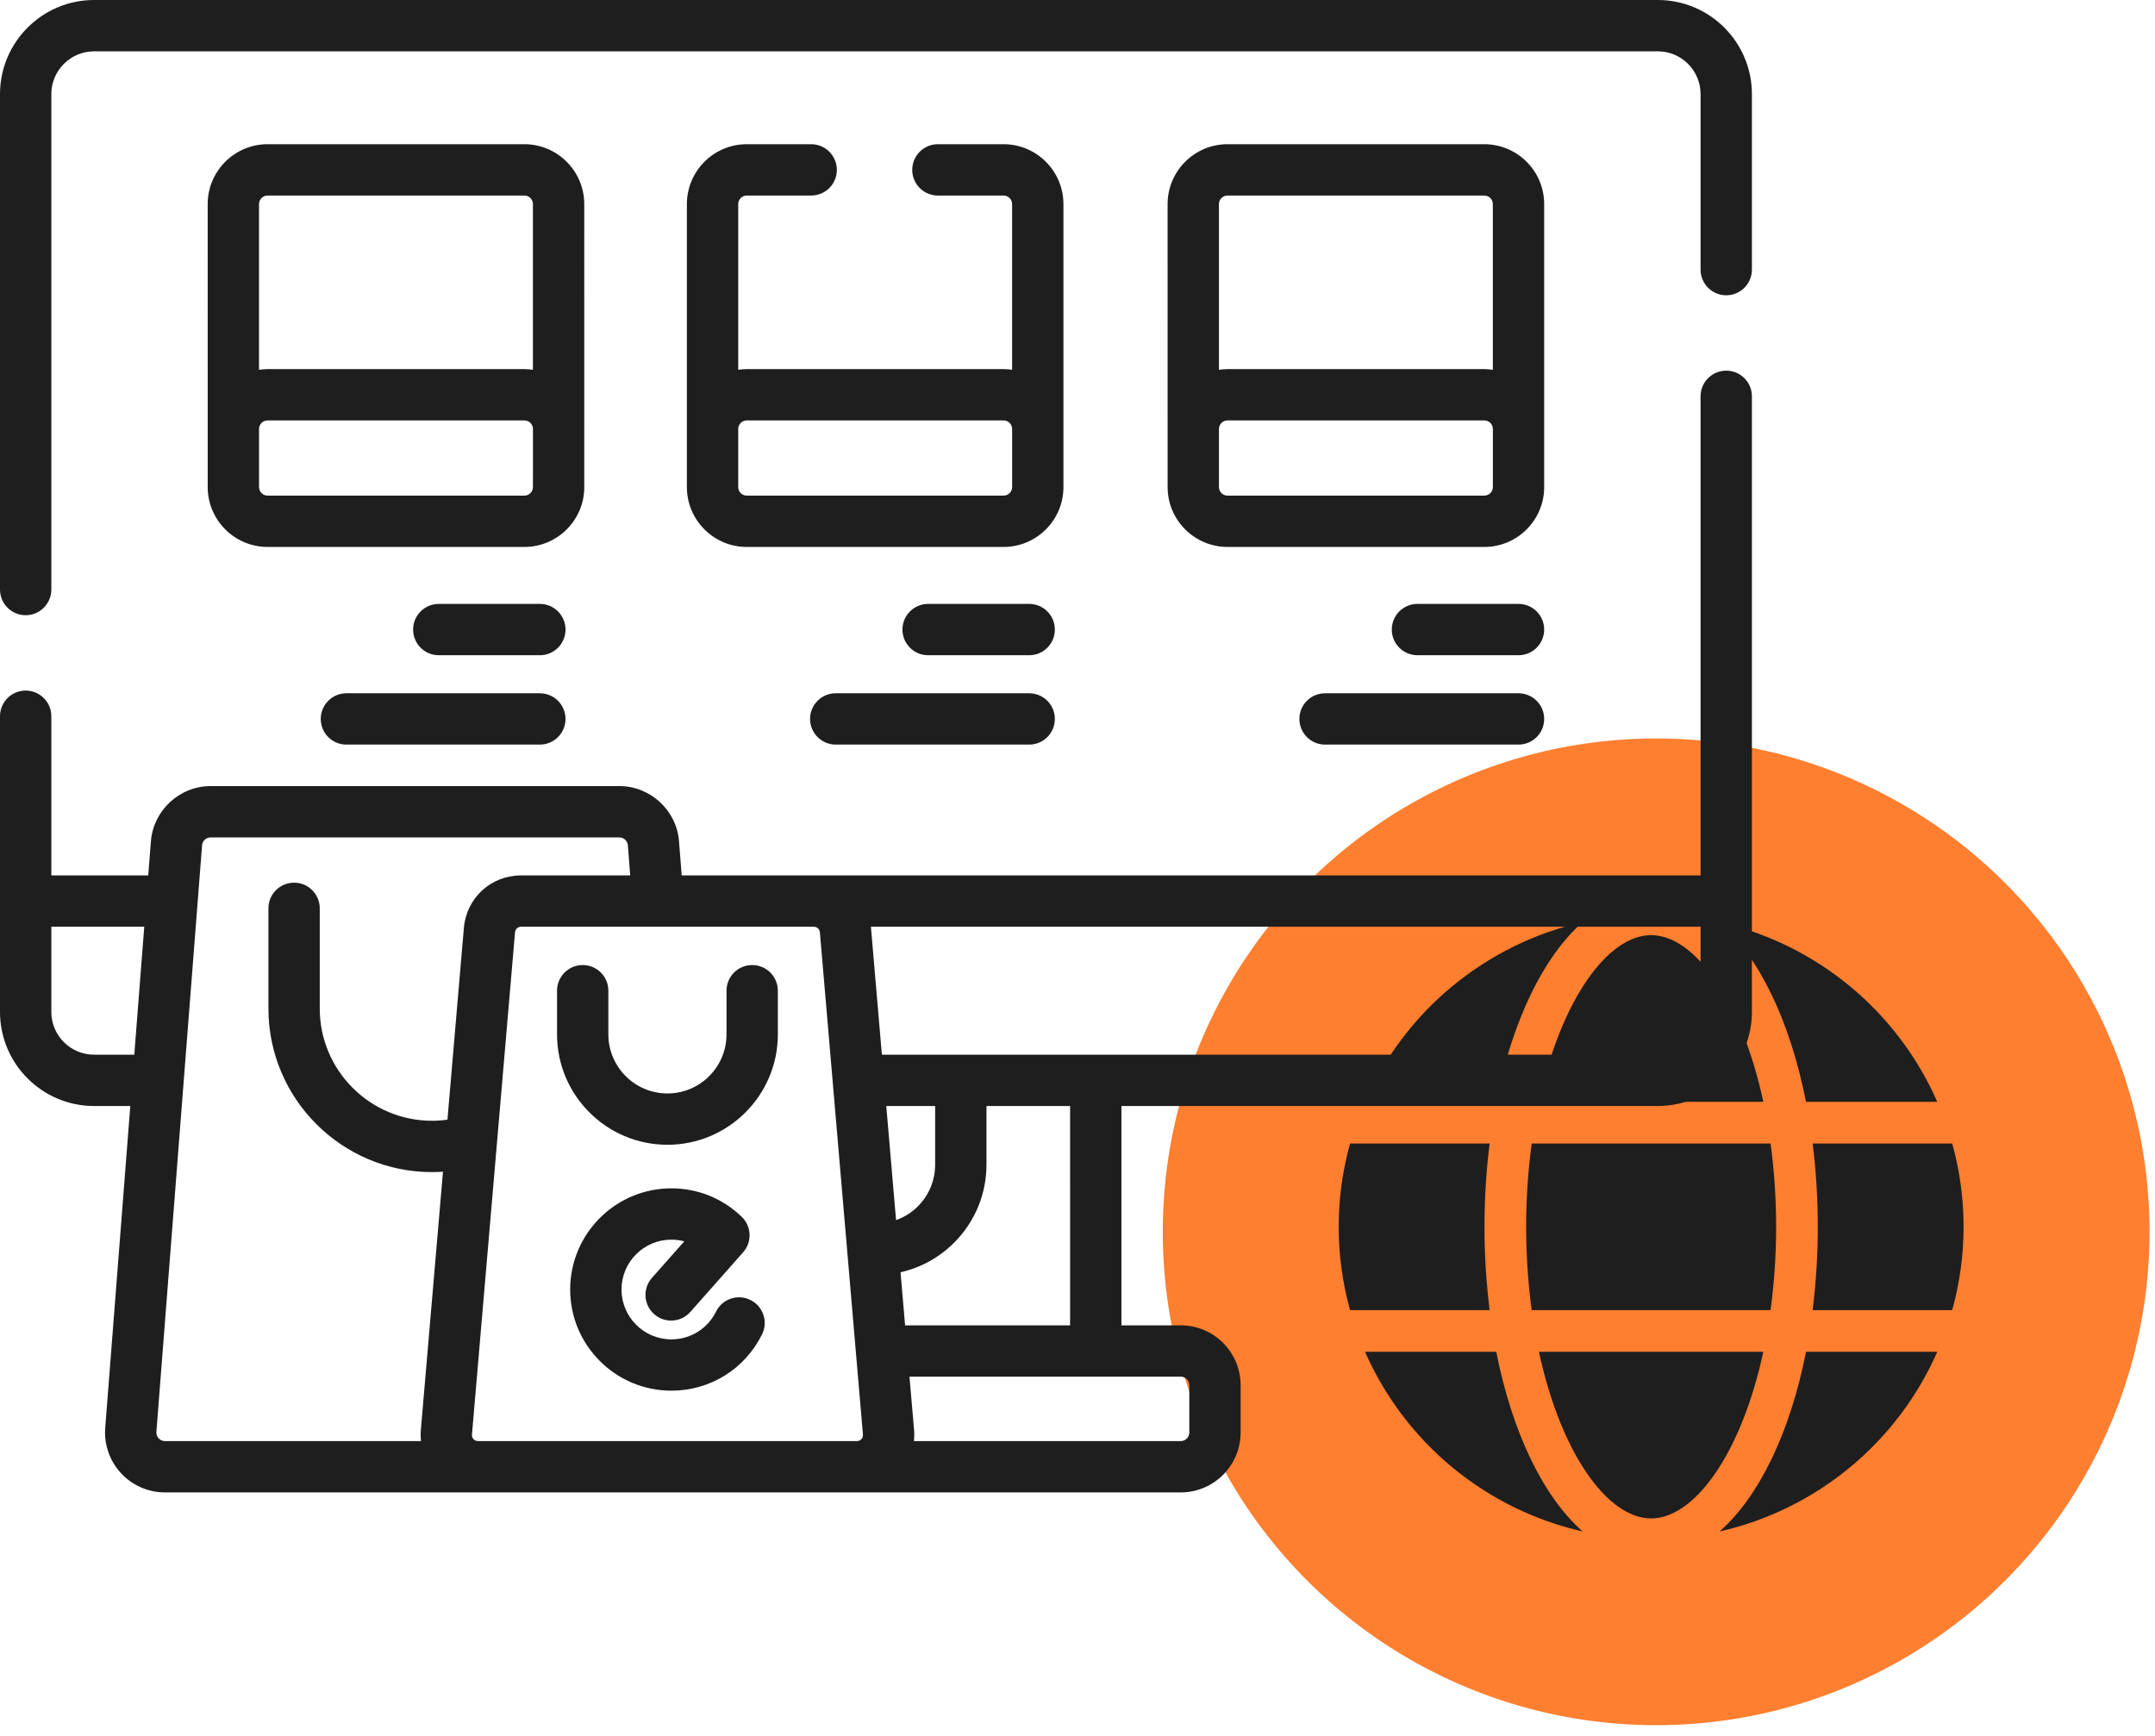
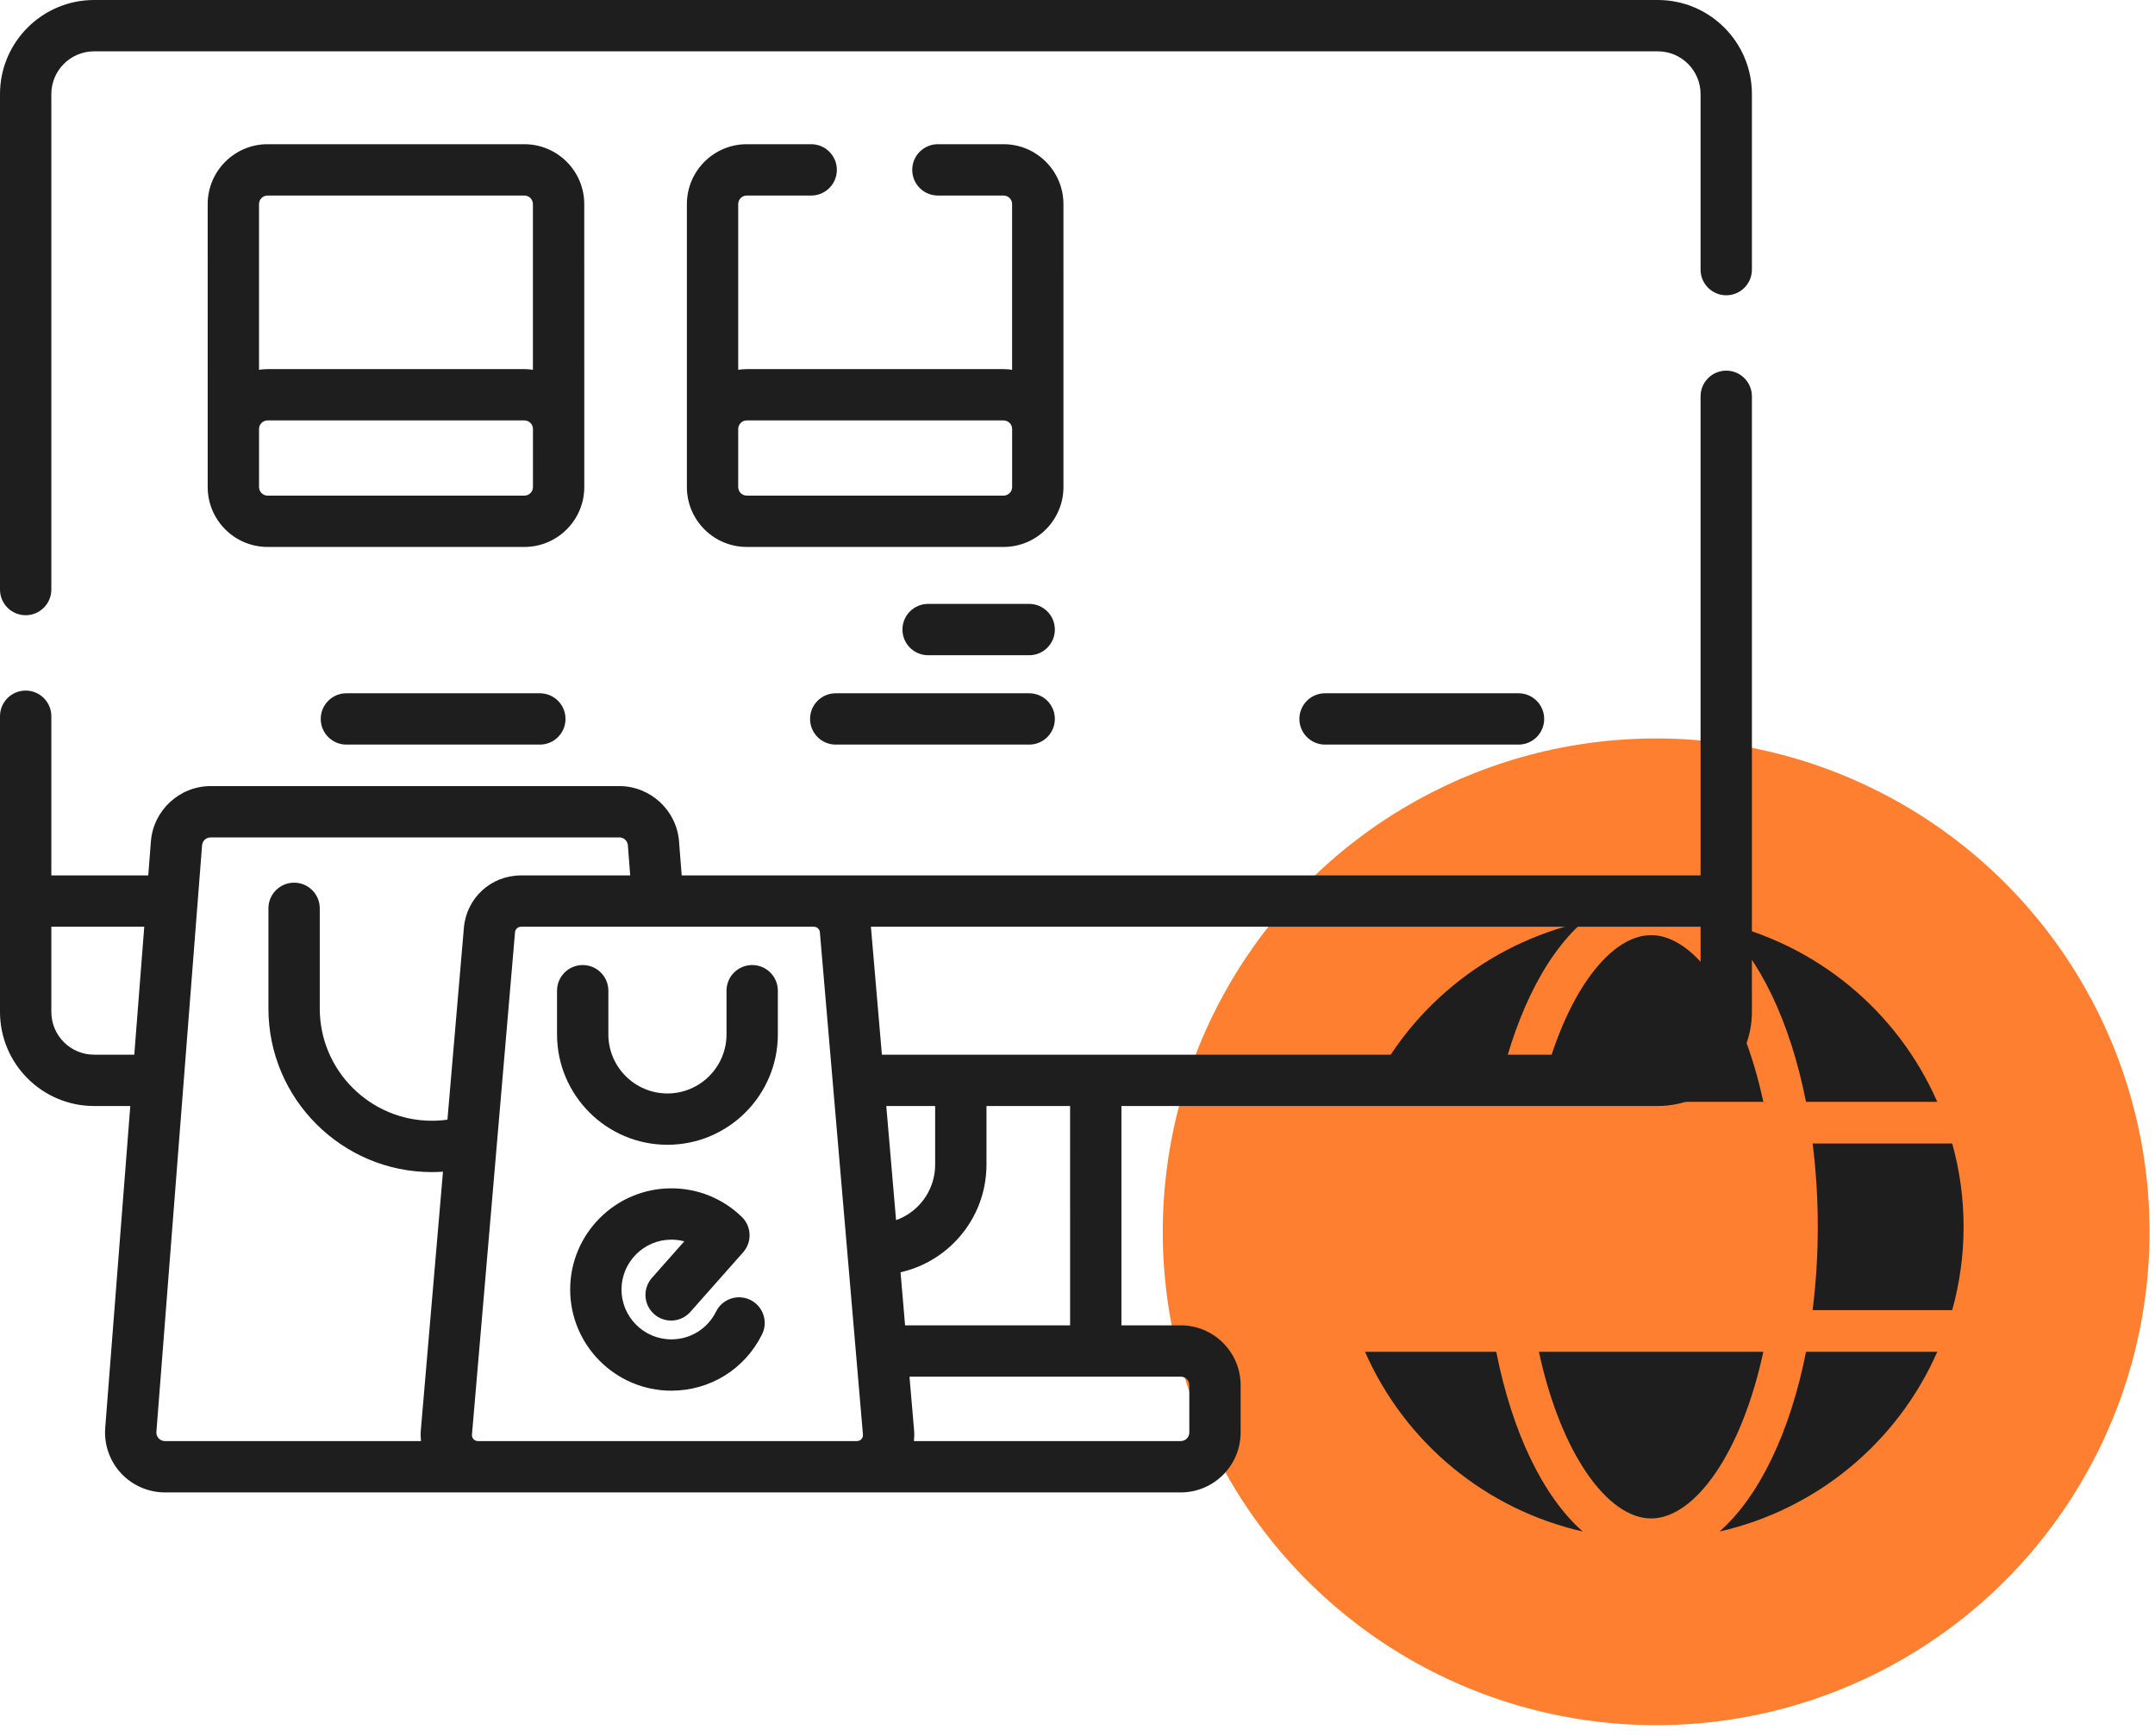
<svg xmlns="http://www.w3.org/2000/svg" width="139" height="112" viewBox="0 0 139 112" fill="none">
  <circle cx="106.824" cy="79.457" r="31.824" fill="#FF7F30" />
  <path d="M113.737 71.07C112.319 64.486 109.295 60.32 106.499 60.32C103.703 60.32 100.679 64.486 99.262 71.07H113.737Z" fill="#1E1E1E" />
-   <path d="M98.438 79.133C98.437 80.93 98.557 82.726 98.796 84.508H114.204C114.443 82.726 114.563 80.93 114.563 79.133C114.563 77.335 114.443 75.54 114.204 73.758H98.796C98.557 75.54 98.437 77.335 98.438 79.133Z" fill="#1E1E1E" />
  <path d="M99.262 87.195C100.679 93.78 103.703 97.945 106.499 97.945C109.295 97.945 112.319 93.78 113.737 87.195H99.262Z" fill="#1E1E1E" />
  <path d="M116.489 71.07H124.955C123.683 68.175 121.75 65.619 119.312 63.606C116.874 61.593 113.997 60.18 110.914 59.479C113.463 61.722 115.463 65.868 116.489 71.07Z" fill="#1E1E1E" />
  <path d="M125.92 73.758H116.917C117.139 75.541 117.25 77.336 117.249 79.133C117.249 80.93 117.138 82.725 116.916 84.508H125.919C126.899 80.992 126.9 77.274 125.92 73.758Z" fill="#1E1E1E" />
  <path d="M110.914 98.787C113.998 98.086 116.875 96.673 119.313 94.66C121.752 92.647 123.685 90.09 124.958 87.195H116.492C115.463 92.397 113.463 96.544 110.914 98.787Z" fill="#1E1E1E" />
  <path d="M96.51 87.195H88.045C89.317 90.09 91.25 92.647 93.689 94.66C96.128 96.673 99.005 98.086 102.088 98.787C99.537 96.544 97.537 92.397 96.51 87.195Z" fill="#1E1E1E" />
  <path d="M102.087 59.479C99.003 60.179 96.126 61.593 93.687 63.606C91.248 65.618 89.315 68.175 88.043 71.07H96.509C97.538 65.868 99.537 61.722 102.087 59.479Z" fill="#1E1E1E" />
-   <path d="M95.751 79.133C95.75 77.336 95.862 75.541 96.084 73.758H87.081C86.101 77.274 86.101 80.992 87.081 84.508H96.084C95.862 82.725 95.75 80.93 95.751 79.133Z" fill="#1E1E1E" />
  <path d="M111.345 23.908C110.43 23.908 109.689 24.65 109.689 25.564V56.467L43.97 56.468L43.798 54.27C43.645 52.272 41.953 50.706 39.947 50.706H13.584C11.582 50.706 9.891 52.27 9.734 54.268L9.562 56.466H3.311V46.2C3.311 45.286 2.569 44.545 1.655 44.545C0.741 44.545 0 45.286 0 46.2V65.272C0 68.619 2.723 71.342 6.069 71.342H8.404L6.787 92.103C6.704 93.174 7.075 94.239 7.804 95.027C8.533 95.814 9.565 96.266 10.638 96.266H76.16C78.29 96.266 80.022 94.533 80.022 92.403V89.351C80.022 87.221 78.29 85.489 76.16 85.489H72.333V71.341H106.931C110.277 71.341 113 68.619 113 65.272V25.564C113 24.65 112.259 23.908 111.345 23.908ZM30.827 92.954C30.687 92.954 30.595 92.886 30.542 92.829C30.49 92.772 30.43 92.674 30.442 92.535L33.22 60.133C33.237 59.931 33.403 59.779 33.605 59.779H52.498C52.7 59.779 52.866 59.931 52.883 60.133L55.661 92.535C55.673 92.675 55.613 92.772 55.56 92.829C55.508 92.887 55.416 92.954 55.276 92.954L30.827 92.954ZM57.166 71.342H60.318V75.116C60.318 76.135 59.921 77.095 59.202 77.815C58.798 78.218 58.318 78.516 57.797 78.704L57.166 71.342ZM6.069 68.031C4.548 68.031 3.311 66.794 3.311 65.273V59.777H9.305L8.662 68.031H6.069ZM10.234 92.778C10.172 92.712 10.072 92.569 10.088 92.36L13.034 54.526C13.057 54.236 13.293 54.017 13.584 54.017H39.947C40.239 54.017 40.475 54.234 40.498 54.525L40.649 56.468H33.605C31.67 56.468 30.087 57.922 29.921 59.849L28.86 72.223C28.531 72.269 28.198 72.293 27.862 72.293C23.872 72.293 20.625 69.047 20.625 65.056V58.591C20.625 57.677 19.884 56.936 18.97 56.936C18.055 56.936 17.314 57.677 17.314 58.591V65.056C17.314 70.872 22.046 75.604 27.862 75.604C28.1 75.604 28.337 75.595 28.573 75.579L27.144 92.252C27.123 92.487 27.129 92.723 27.154 92.955H10.638C10.428 92.955 10.295 92.844 10.234 92.778ZM76.712 89.351V92.403C76.712 92.708 76.465 92.955 76.16 92.955H58.949C58.974 92.723 58.979 92.487 58.959 92.252L58.663 88.799H76.16C76.465 88.799 76.712 89.047 76.712 89.351ZM69.023 85.489H58.379L58.086 82.066C59.383 81.773 60.576 81.121 61.543 80.156C62.888 78.808 63.629 77.018 63.629 75.116V71.342H69.022L69.023 85.489ZM109.689 65.273C109.689 66.794 108.452 68.031 106.931 68.031H56.883L56.181 59.85C56.179 59.825 56.174 59.802 56.172 59.777H109.689V65.273Z" fill="#1E1E1E" />
  <path d="M106.931 0H6.069C2.723 0 0 2.723 0 6.069V38.029C0 38.943 0.741 39.684 1.655 39.684C2.569 39.684 3.311 38.943 3.311 38.029V6.069C3.311 4.548 4.548 3.311 6.069 3.311H106.931C108.452 3.311 109.689 4.548 109.689 6.069V17.392C109.689 18.306 110.43 19.047 111.345 19.047C112.259 19.047 113 18.306 113 17.392V6.069C113 2.723 110.277 0 106.931 0Z" fill="#1E1E1E" />
  <path d="M48.405 83.853C47.585 83.447 46.592 83.782 46.187 84.602C45.639 85.707 44.535 86.394 43.303 86.394C41.53 86.394 40.088 84.951 40.088 83.178C40.088 81.405 41.531 79.962 43.303 79.962C43.589 79.962 43.868 79.999 44.137 80.071L42.05 82.429C41.444 83.113 41.508 84.159 42.192 84.766C42.877 85.372 43.923 85.308 44.529 84.623L47.933 80.778C48.52 80.115 48.481 79.109 47.846 78.493C46.622 77.306 45.009 76.652 43.303 76.652C39.705 76.652 36.777 79.58 36.777 83.178C36.777 86.776 39.705 89.704 43.303 89.704C45.802 89.704 48.044 88.312 49.153 86.071C49.559 85.252 49.224 84.259 48.405 83.853Z" fill="#1E1E1E" />
  <path d="M48.516 62.249C47.602 62.249 46.861 62.99 46.861 63.904V66.721C46.861 68.822 45.152 70.532 43.051 70.532C40.95 70.532 39.24 68.822 39.24 66.721V63.904C39.24 62.99 38.499 62.249 37.585 62.249C36.671 62.249 35.93 62.99 35.93 63.904V66.721C35.93 70.648 39.124 73.842 43.051 73.842C46.977 73.842 50.172 70.648 50.172 66.721V63.904C50.172 62.99 49.431 62.249 48.516 62.249Z" fill="#1E1E1E" />
  <path d="M48.167 12.613H52.323C53.237 12.613 53.978 11.872 53.978 10.958C53.978 10.044 53.237 9.302 52.323 9.302H48.167C46.037 9.302 44.305 11.035 44.305 13.165V31.418C44.305 33.547 46.037 35.28 48.167 35.28H64.732C66.861 35.28 68.594 33.547 68.594 31.418L68.593 13.165C68.593 11.035 66.86 9.302 64.731 9.302H60.495C59.581 9.302 58.84 10.044 58.84 10.958C58.84 11.872 59.581 12.613 60.495 12.613H64.731C65.035 12.613 65.282 12.861 65.282 13.165V23.853C65.102 23.827 64.919 23.809 64.732 23.809H48.167C47.979 23.809 47.796 23.827 47.615 23.853V13.165C47.615 12.86 47.863 12.613 48.167 12.613ZM48.167 27.119H64.732C65.032 27.119 65.277 27.361 65.282 27.66V27.672C65.282 27.679 65.283 27.686 65.284 27.693V31.418C65.284 31.722 65.036 31.969 64.732 31.969H48.167C47.863 31.969 47.615 31.722 47.615 31.418V27.674C47.615 27.673 47.615 27.672 47.615 27.672V27.67C47.616 27.366 47.863 27.119 48.167 27.119Z" fill="#1E1E1E" />
  <path d="M37.685 13.165C37.685 11.035 35.952 9.302 33.823 9.302H17.259C15.129 9.302 13.396 11.035 13.396 13.165L13.397 31.418C13.397 33.547 15.13 35.28 17.26 35.28H33.825C35.954 35.28 37.687 33.547 37.687 31.418L37.685 13.165ZM17.259 12.613H33.823C34.127 12.613 34.374 12.861 34.374 13.165V23.853C34.194 23.827 34.012 23.809 33.825 23.809H17.26C17.072 23.809 16.888 23.827 16.707 23.853V13.165C16.707 12.86 16.955 12.613 17.259 12.613ZM34.376 31.418C34.376 31.722 34.129 31.969 33.825 31.969H17.26C16.956 31.969 16.708 31.722 16.708 31.418V27.671C16.708 27.367 16.956 27.119 17.26 27.119H33.825C34.129 27.119 34.377 27.367 34.377 27.671L34.376 31.418Z" fill="#1E1E1E" />
-   <path d="M99.601 13.165C99.601 11.035 97.868 9.302 95.739 9.302H79.175C77.045 9.302 75.312 11.035 75.312 13.165L75.313 31.418C75.313 33.547 77.046 35.28 79.175 35.28H95.74C97.87 35.28 99.602 33.547 99.602 31.418L99.601 13.165ZM79.175 12.613H95.739C96.043 12.613 96.29 12.861 96.29 13.165V23.853C96.11 23.827 95.927 23.809 95.74 23.809H79.175C78.987 23.809 78.804 23.827 78.623 23.853V13.165C78.623 12.86 78.871 12.613 79.175 12.613ZM96.292 31.418C96.292 31.722 96.044 31.969 95.74 31.969H79.175C78.871 31.969 78.623 31.722 78.623 31.418V27.671C78.623 27.367 78.871 27.119 79.175 27.119H95.74C96.044 27.119 96.292 27.367 96.292 27.671V31.418Z" fill="#1E1E1E" />
-   <path d="M97.946 38.954H91.427C90.512 38.954 89.772 39.695 89.772 40.609C89.772 41.523 90.512 42.265 91.427 42.265H97.946C98.86 42.265 99.601 41.523 99.601 40.609C99.601 39.695 98.86 38.954 97.946 38.954Z" fill="#1E1E1E" />
  <path d="M97.946 44.719H85.468C84.553 44.719 83.812 45.46 83.812 46.374C83.812 47.288 84.553 48.029 85.468 48.029H97.946C98.86 48.029 99.601 47.288 99.601 46.374C99.601 45.46 98.86 44.719 97.946 44.719Z" fill="#1E1E1E" />
  <path d="M66.383 38.954H59.864C58.95 38.954 58.209 39.695 58.209 40.609C58.209 41.523 58.95 42.265 59.864 42.265H66.383C67.298 42.265 68.039 41.523 68.039 40.609C68.039 39.695 67.298 38.954 66.383 38.954Z" fill="#1E1E1E" />
  <path d="M66.383 44.719H53.905C52.991 44.719 52.25 45.46 52.25 46.374C52.25 47.288 52.991 48.029 53.905 48.029H66.383C67.298 48.029 68.039 47.288 68.039 46.374C68.039 45.46 67.298 44.719 66.383 44.719Z" fill="#1E1E1E" />
-   <path d="M34.821 38.954H28.302C27.388 38.954 26.646 39.695 26.646 40.609C26.646 41.523 27.388 42.265 28.302 42.265H34.821C35.735 42.265 36.476 41.523 36.476 40.609C36.476 39.695 35.735 38.954 34.821 38.954Z" fill="#1E1E1E" />
  <path d="M34.821 44.719H22.343C21.429 44.719 20.688 45.46 20.688 46.374C20.688 47.288 21.429 48.029 22.343 48.029H34.821C35.735 48.029 36.476 47.288 36.476 46.374C36.476 45.46 35.735 44.719 34.821 44.719Z" fill="#1E1E1E" />
</svg>